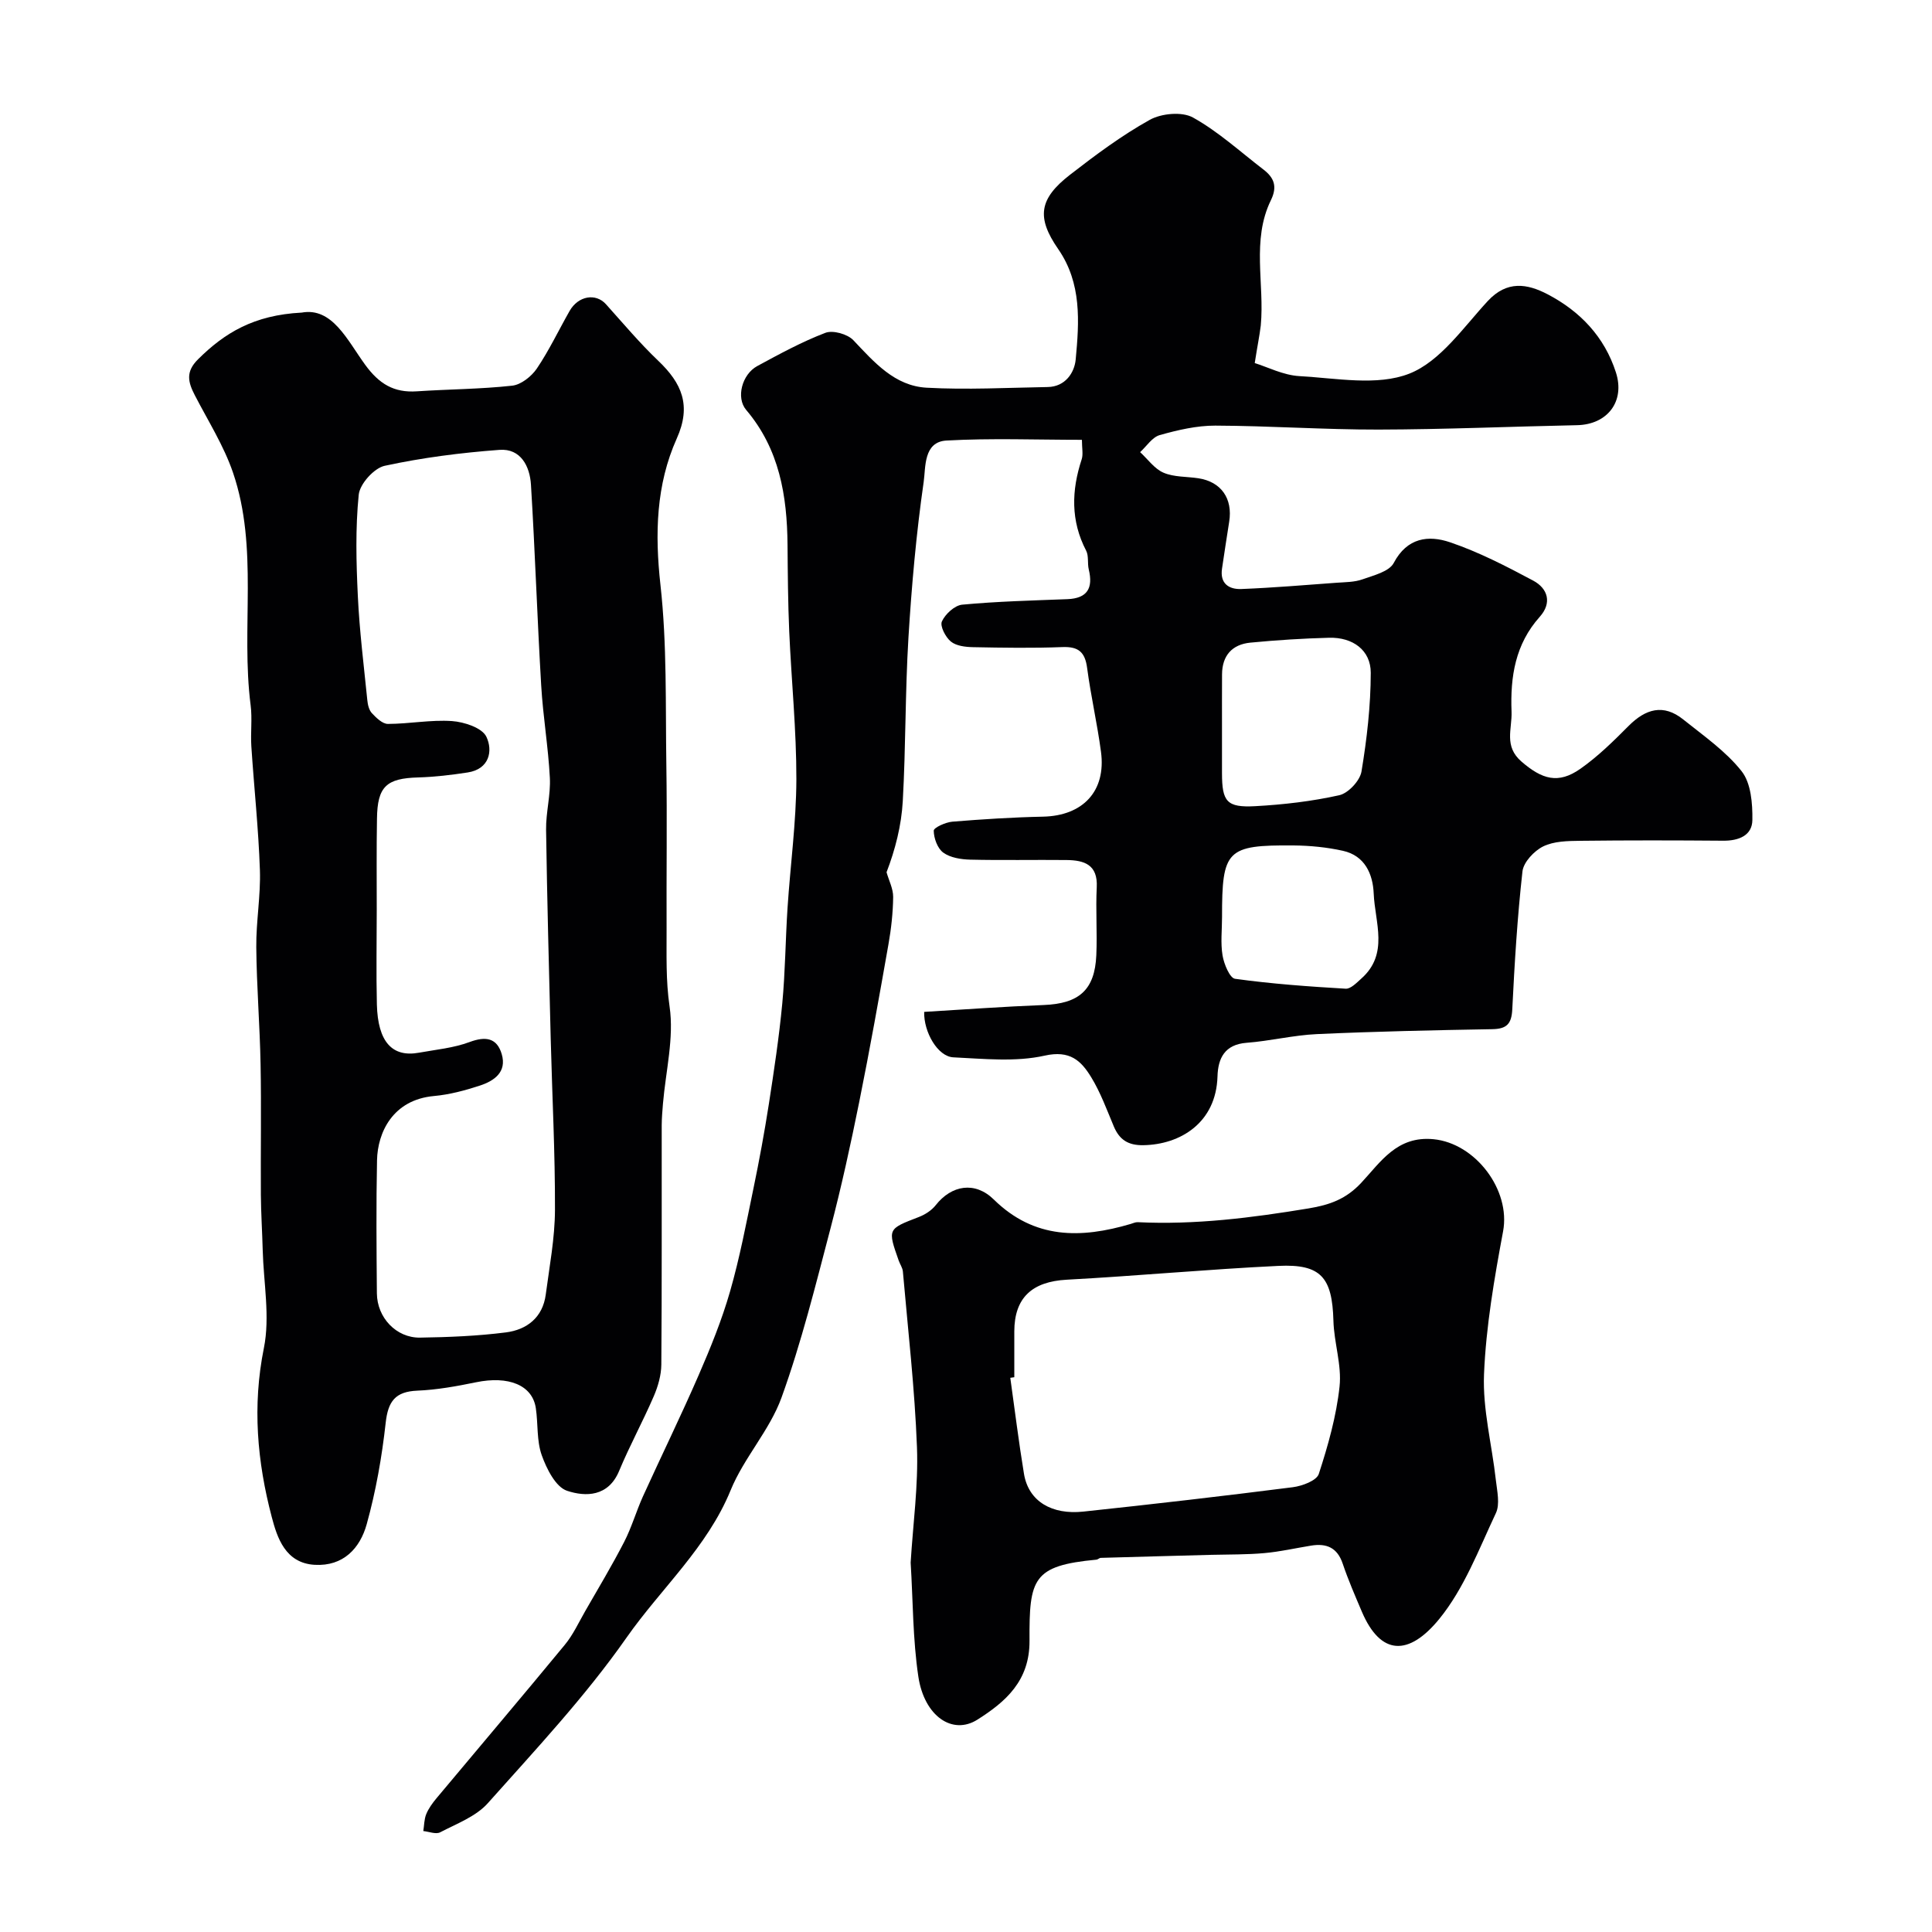
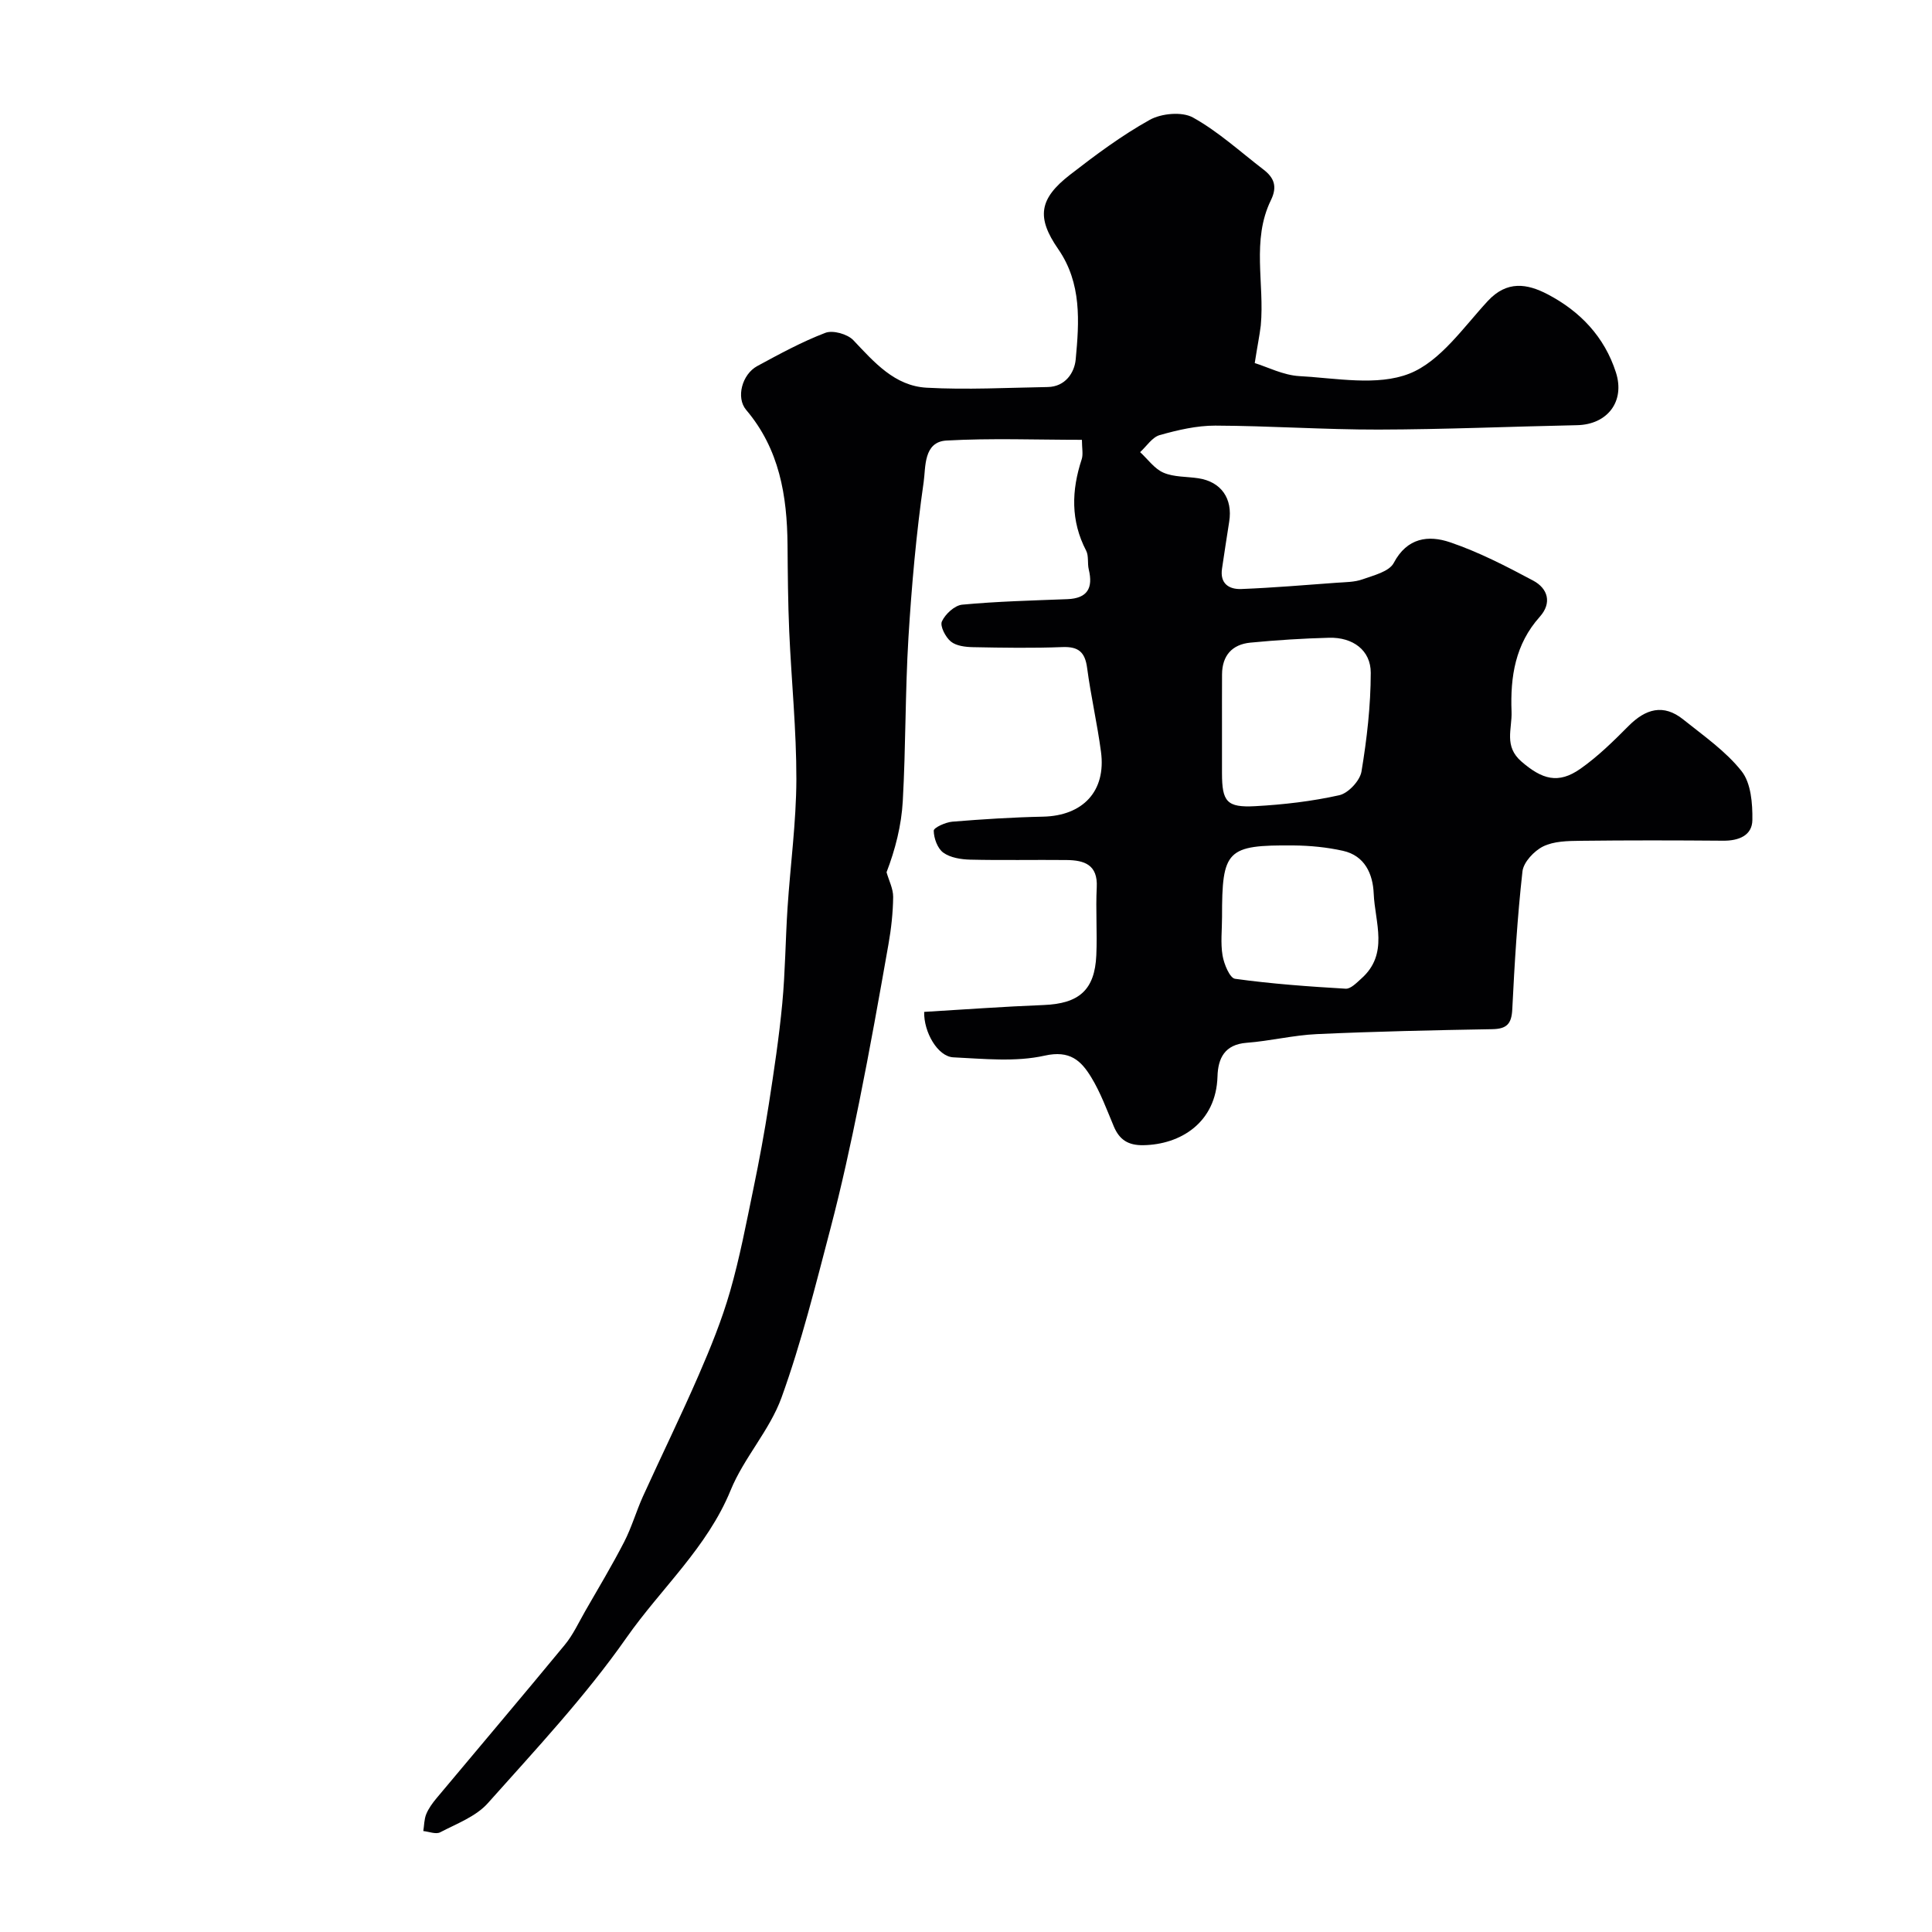
<svg xmlns="http://www.w3.org/2000/svg" enable-background="new 0 0 400 400" viewBox="0 0 400 400">
  <g fill="#010103">
    <path d="m259.78 75.17c2.64.81 5.9 2.51 9.24 2.7 7.64.42 16.11 2.1 22.76-.51 6.41-2.52 11.19-9.57 16.25-15.04 3.98-4.29 8.16-3.6 12.39-1.39 6.73 3.52 11.77 8.8 14.14 16.18 1.93 6.01-1.76 10.79-8.05 10.92-13.7.28-27.4.88-41.1.91-11.26.02-22.53-.78-33.8-.82-3.84-.01-7.77.91-11.5 1.96-1.56.44-2.72 2.31-4.06 3.53 1.6 1.47 2.97 3.46 4.85 4.26 2.17.93 4.79.78 7.21 1.15 4.72.72 7.15 4.2 6.38 9-.52 3.22-.99 6.45-1.48 9.68-.48 3.12 1.43 4.35 4 4.25 6.58-.26 13.16-.82 19.73-1.3 1.79-.13 3.68-.11 5.34-.7 2.32-.83 5.53-1.6 6.48-3.4 2.78-5.27 7.2-5.78 11.62-4.29 5.97 2.02 11.67 4.97 17.25 7.95 3.05 1.63 3.93 4.61 1.37 7.48-5.08 5.68-6.13 12.38-5.85 19.67.13 3.59-1.63 7.14 2.06 10.32 4.24 3.66 7.59 4.72 12.19 1.49 3.62-2.54 6.84-5.71 9.97-8.86 3.53-3.55 7.22-4.65 11.33-1.35 4.21 3.38 8.81 6.56 12.09 10.72 1.94 2.46 2.27 6.68 2.22 10.1-.04 3.23-2.87 4.31-6.05 4.28-9.86-.08-19.73-.1-29.59.02-2.59.03-5.45.07-7.67 1.16-1.88.93-4.07 3.26-4.29 5.17-1.06 9.49-1.64 19.04-2.11 28.58-.15 3.02-1.17 4.04-4.15 4.09-12.1.21-24.2.47-36.29 1.02-4.87.22-9.69 1.43-14.57 1.8-4.54.35-5.91 3.21-6.02 6.95-.28 9.63-7.72 14.13-15.36 14.25-3.14.05-4.94-1.12-6.11-3.89-1.45-3.45-2.75-7.03-4.69-10.2-2.08-3.4-4.39-5.63-9.63-4.45-6.03 1.35-12.59.65-18.9.35-3.26-.16-6.15-5.27-6.04-9.41 8.25-.49 16.48-1.1 24.73-1.42 7.33-.29 10.59-3.1 10.91-10.31.21-4.68-.15-9.39.09-14.07s-2.57-5.6-6.23-5.64c-6.66-.07-13.33.08-19.99-.08-1.89-.05-4.1-.4-5.55-1.45-1.2-.87-1.96-2.97-1.98-4.54-.01-.64 2.45-1.75 3.84-1.87 6.25-.51 12.52-.91 18.79-1.04 8.26-.18 13.08-5.28 12-13.41-.77-5.81-2.1-11.55-2.87-17.36-.43-3.27-1.76-4.47-5.11-4.34-6.16.24-12.33.14-18.49.02-1.58-.03-3.5-.25-4.62-1.17-1.1-.9-2.29-3.2-1.85-4.16.7-1.53 2.64-3.32 4.2-3.47 7.23-.68 14.51-.86 21.77-1.14 4.18-.16 5.36-2.31 4.44-6.14-.31-1.27.02-2.8-.54-3.89-3.23-6.2-3.05-12.47-.93-18.92.34-1.04.05-2.29.05-4.04-9.49 0-18.79-.37-28.05.15-4.78.27-4.28 5.55-4.71 8.55-1.54 10.71-2.5 21.52-3.16 32.32-.68 11.24-.54 22.54-1.17 33.79-.28 5.03-1.55 10.01-3.36 14.72.48 1.7 1.38 3.41 1.37 5.11-.04 3.27-.4 6.56-.97 9.78-1.92 10.9-3.86 21.79-6.05 32.64-1.77 8.77-3.68 17.53-5.95 26.19-3.09 11.76-6.02 23.62-10.14 35.03-2.45 6.78-7.8 12.48-10.54 19.2-4.87 11.9-14.42 20.33-21.55 30.51-8.52 12.17-18.8 23.15-28.72 34.28-2.46 2.76-6.44 4.24-9.87 6.03-.88.46-2.31-.14-3.49-.26.19-1.18.17-2.44.61-3.51.49-1.19 1.29-2.28 2.12-3.28 8.85-10.59 17.78-21.11 26.56-31.76 1.72-2.08 2.88-4.63 4.24-7 2.73-4.75 5.55-9.45 8.06-14.32 1.55-3.01 2.49-6.33 3.89-9.43 3.81-8.38 7.86-16.65 11.53-25.09 2.46-5.66 4.8-11.42 6.5-17.33 2.01-7 3.37-14.2 4.85-21.35 1.2-5.78 2.27-11.6 3.18-17.43 1.07-6.92 2.12-13.86 2.78-20.83.62-6.57.66-13.2 1.09-19.79.58-8.87 1.8-17.73 1.83-26.6.02-10.22-1.03-20.44-1.48-30.66-.26-5.97-.3-11.96-.35-17.93-.09-10.17-1.68-19.81-8.57-27.93-2.14-2.53-.85-7.36 2.3-9.07 4.6-2.49 9.23-5.02 14.1-6.88 1.56-.6 4.59.25 5.8 1.53 4.32 4.56 8.54 9.46 15.16 9.83 8.33.46 16.72 0 25.08-.14 3.64-.06 5.53-2.97 5.79-5.69.73-7.83 1.28-15.79-3.62-22.87-4.53-6.55-3.99-10.4 2.46-15.4 5.27-4.09 10.68-8.12 16.48-11.35 2.42-1.35 6.69-1.75 8.96-.49 5.24 2.91 9.78 7.08 14.58 10.76 2.2 1.68 2.95 3.51 1.56 6.35-4.06 8.32-1.29 17.3-2.1 25.95-.25 2.09-.7 4.22-1.25 7.78zm-6.78 75.44c0 3.16-.01 6.32 0 9.48.01 5.88.98 7.14 6.88 6.82 5.84-.32 11.72-1 17.41-2.27 1.86-.42 4.27-3 4.59-4.9 1.12-6.74 1.91-13.61 1.92-20.44.01-4.68-3.72-7.39-8.62-7.26-5.44.14-10.89.49-16.3 1.01-3.78.37-5.85 2.67-5.87 6.58-.02 3.67-.01 7.32-.01 10.98zm.01 39.27c0 2.66-.33 5.37.11 7.96.3 1.77 1.49 4.66 2.59 4.81 7.59 1.05 15.25 1.6 22.9 2.05 1.04.06 2.27-1.23 3.23-2.09 5.77-5.11 2.82-11.64 2.57-17.61-.17-4.05-1.84-7.85-6.37-8.85-3.33-.74-6.81-1.08-10.22-1.11-13.86-.11-14.82.92-14.81 14.84z" />
-     <path d="m62.46 64.72c6.34-1.15 9.44 5.71 13.15 10.81 2.88 3.95 5.94 5.81 10.68 5.49 6.58-.44 13.2-.45 19.75-1.17 1.84-.2 4-1.92 5.11-3.55 2.55-3.78 4.52-7.95 6.78-11.92 1.79-3.14 5.42-3.75 7.53-1.39 3.56 3.96 6.99 8.05 10.83 11.71 4.87 4.64 6.9 9.24 3.83 16.08-4.3 9.59-4.55 19.74-3.38 30.32 1.37 12.32 1.03 24.84 1.22 37.27.17 11.33 0 22.66.05 33.99.02 5.34-.18 10.59.62 16.04.95 6.49-.8 13.37-1.37 20.09-.12 1.48-.25 2.97-.26 4.46-.02 16.53.05 33.05-.08 49.58-.02 2.2-.69 4.52-1.57 6.56-2.25 5.21-4.99 10.22-7.17 15.46-2.23 5.35-6.93 5.38-10.78 4.1-2.35-.78-4.24-4.55-5.24-7.37-1.07-3-.74-6.48-1.22-9.72-.7-4.79-5.65-6.77-12.41-5.37-3.99.82-8.06 1.56-12.12 1.73-4.59.19-6.07 2.22-6.56 6.67-.78 7.06-2.03 14.15-3.93 20.99-1.38 4.96-4.83 8.74-10.77 8.4-6.09-.35-7.77-5.65-8.89-9.91-3.01-11.43-4.04-22.99-1.63-34.95 1.31-6.49-.06-13.53-.24-20.31-.1-3.81-.35-7.62-.38-11.42-.06-9 .11-18-.06-26.99-.15-8.1-.82-16.2-.89-24.3-.05-5.32.93-10.66.75-15.97-.29-8.53-1.21-17.05-1.77-25.57-.19-2.85.21-5.75-.15-8.56-2.05-16 1.7-32.49-3.65-48.15-1.91-5.59-5.17-10.72-7.9-16.01-1.39-2.69-1.98-4.84.67-7.46 5.46-5.42 11.5-9.15 21.45-9.66zm15.54 123.78c0 6.5-.13 13 .03 19.49.2 7.7 3.16 10.97 8.71 9.96 3.52-.64 7.17-.97 10.49-2.21 3.33-1.24 5.66-.86 6.65 2.51 1.09 3.7-1.56 5.54-4.53 6.51-3.08 1.01-6.29 1.87-9.5 2.16-8.6.78-11.67 7.64-11.79 13.27-.19 9.19-.11 18.38-.03 27.58.04 5.03 4.01 9.24 8.93 9.17 5.93-.09 11.9-.33 17.78-1.08 4.32-.55 7.62-3.07 8.25-7.82.77-5.84 1.89-11.69 1.91-17.55.04-11.79-.58-23.58-.88-35.37-.36-14.44-.75-28.89-.96-43.33-.05-3.59.97-7.2.78-10.77-.33-6.38-1.42-12.71-1.79-19.09-.82-13.85-1.27-27.73-2.12-41.57-.23-3.82-2.12-7.55-6.52-7.22-7.97.59-15.97 1.61-23.77 3.3-2.2.48-5.15 3.76-5.37 5.99-.7 6.95-.52 14.03-.18 21.04.34 7.18 1.24 14.34 1.96 21.5.09.94.35 2.06.96 2.7.9.96 2.18 2.21 3.3 2.21 4.43-.01 8.88-.89 13.27-.59 2.53.18 6.22 1.39 7.11 3.23 1.4 2.92.64 6.72-3.86 7.41-3.39.52-6.82.93-10.24 1.03-6.59.18-8.46 1.87-8.54 8.55-.11 6.33-.05 12.66-.05 18.99z" />
-     <path d="m188.54 323.52c.49-8.02 1.6-15.96 1.31-23.85-.46-12.16-1.86-24.29-2.92-36.43-.07-.77-.6-1.5-.87-2.27-2.31-6.57-2.29-6.51 4.17-9 1.3-.5 2.65-1.37 3.5-2.45 3.28-4.17 8.13-5 12.03-1.17 8.4 8.25 18.06 8.09 28.35 5.05.47-.14.96-.38 1.43-.36 11.92.58 23.63-.91 35.38-2.85 4.47-.74 7.78-1.96 10.9-5.29 4.03-4.31 7.38-9.77 14.97-9.04 8.68.84 16 10.5 14.41 19.06-1.82 9.78-3.54 19.69-3.95 29.6-.3 7.26 1.64 14.59 2.45 21.91.26 2.29.89 4.99 0 6.86-3.53 7.5-6.57 15.59-11.71 21.89-6.31 7.73-12.13 7.64-16.03-1.49-1.4-3.29-2.83-6.58-3.97-9.96-1.12-3.32-3.35-4.24-6.52-3.73-3.22.52-6.42 1.26-9.66 1.55-3.62.33-7.28.27-10.92.36-7.66.21-15.32.4-22.99.63-.3.01-.59.34-.89.37-13.2 1.24-13.93 3.93-13.86 16.79.05 8.32-4.97 12.65-10.78 16.33-5.18 3.28-10.99-.72-12.23-8.86-1.17-7.8-1.11-15.79-1.6-23.65zm21.46-38.38c-.28.04-.55.08-.83.12.93 6.62 1.74 13.26 2.83 19.86.95 5.78 5.83 8.53 12.29 7.84 14.47-1.54 28.94-3.21 43.38-5.05 1.94-.25 4.92-1.36 5.37-2.74 1.92-5.89 3.64-11.97 4.3-18.1.48-4.45-1.15-9.08-1.27-13.64-.25-8.93-2.55-11.77-11.39-11.34-14.62.7-29.21 2.07-43.83 2.86-7.14.39-10.84 3.7-10.85 10.72z" />
  </g>
</svg>